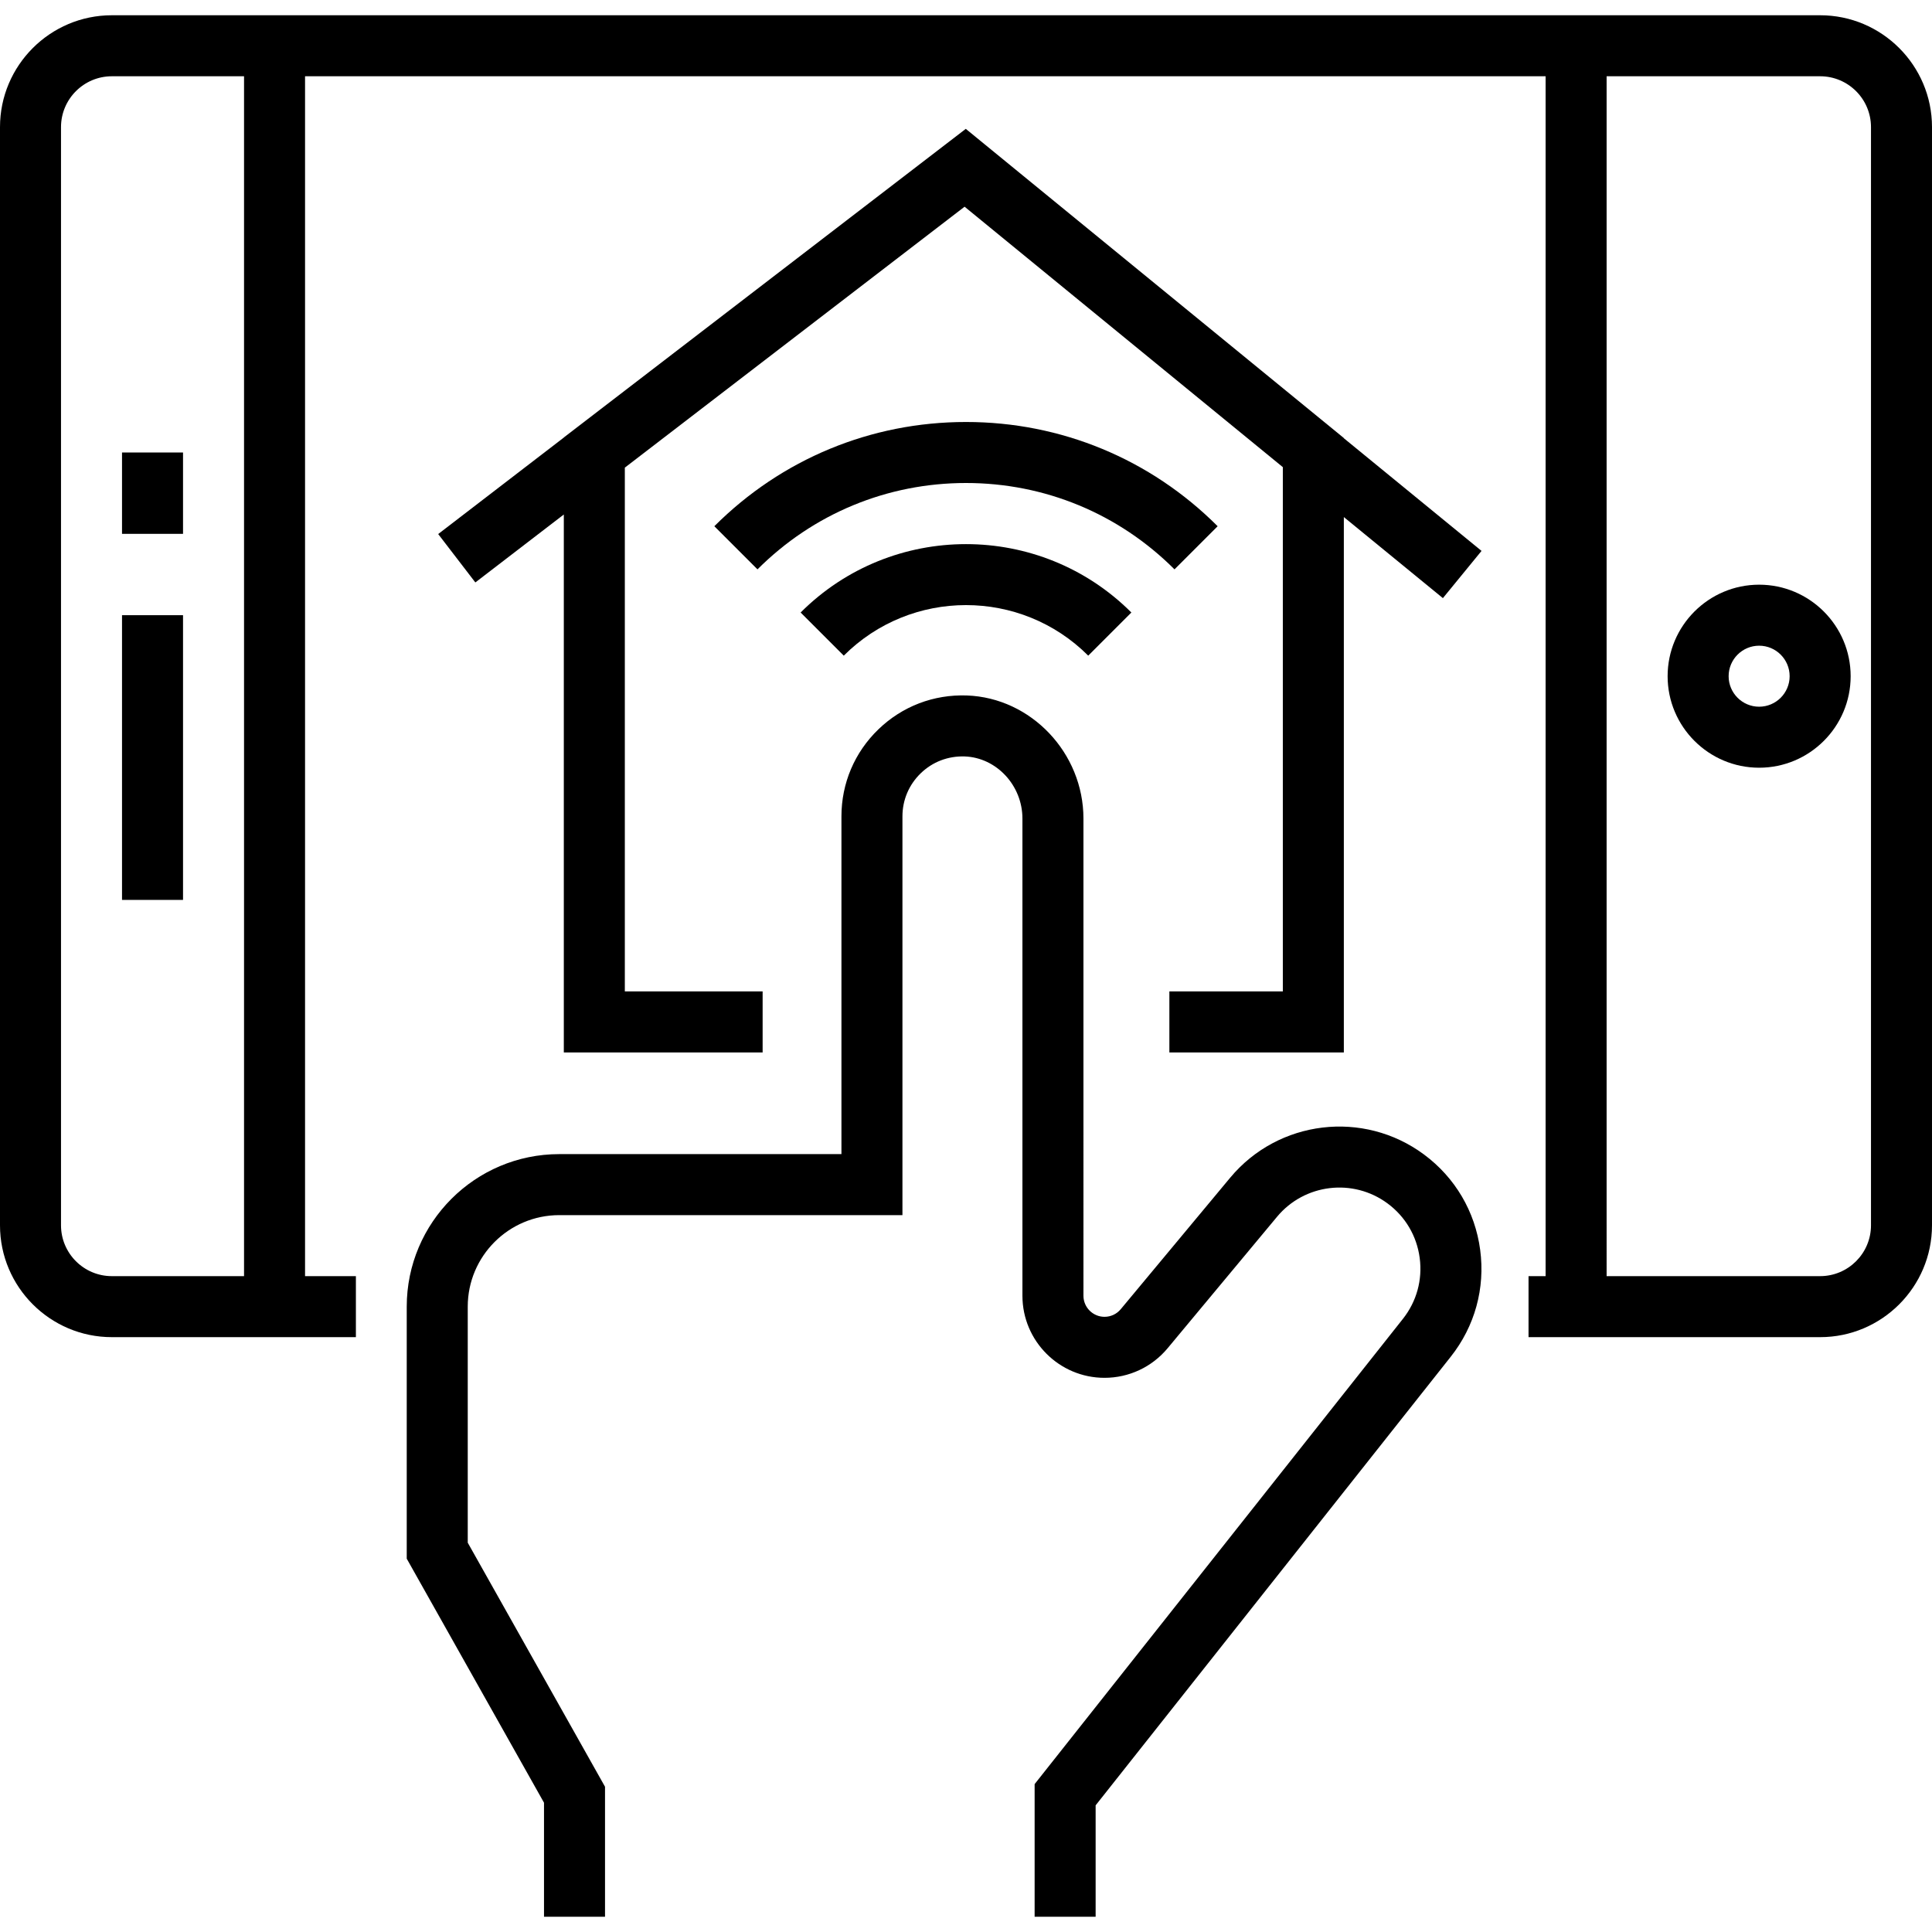
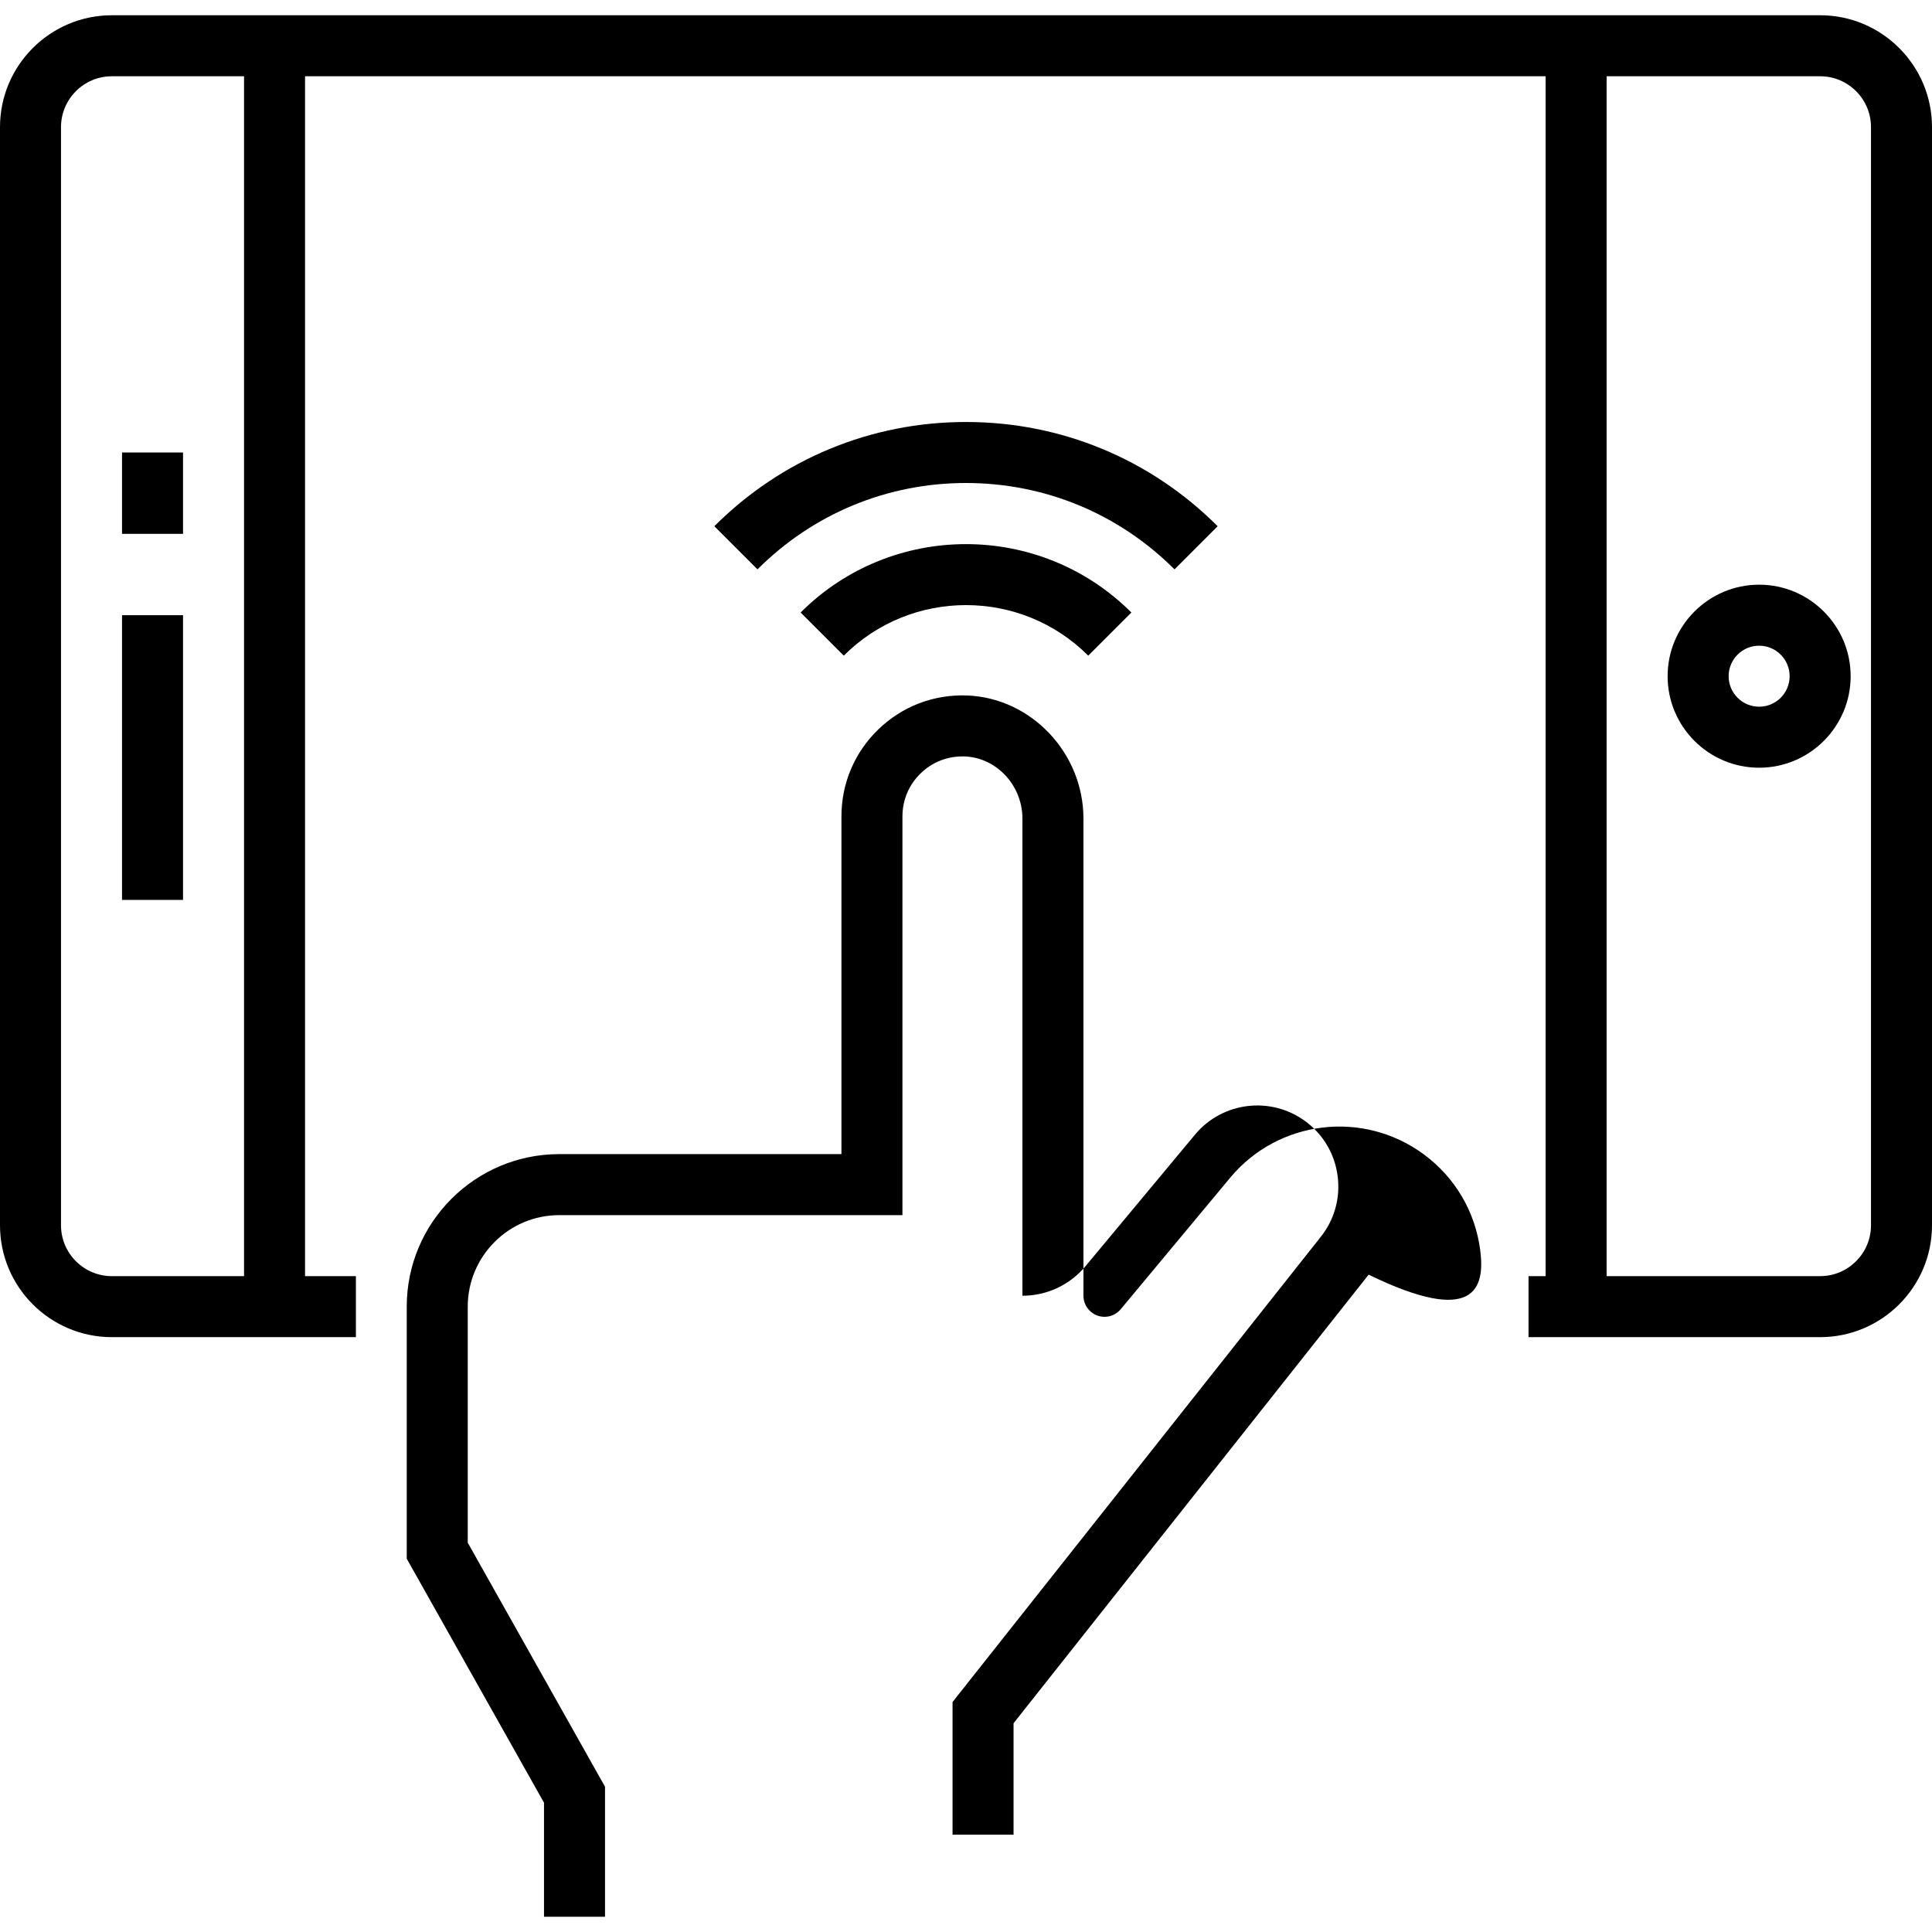
<svg xmlns="http://www.w3.org/2000/svg" version="1.1" id="Layer_1" x="0px" y="0px" viewBox="0 0 512 512" style="enable-background:new 0 0 512 512;" xml:space="preserve">
  <g>
    <g>
-       <polygon points="356.132,116.135 356.132,116.083 259.872,37.363 255.943,34.148 248.617,39.774 149.418,115.931 149.418,115.959     116.123,141.53 125.971,154.353 149.418,136.347 149.418,278.906 202.105,278.906 202.105,262.737 165.586,262.737     165.586,123.929 255.625,54.779 339.964,123.797 339.964,262.737 309.895,262.737 309.895,278.906 356.132,278.906     356.132,137.028 382.383,158.51 392.623,145.996   " />
-     </g>
+       </g>
  </g>
  <g>
    <g>
-       <path d="M392.265,331.244c-1.35-10.191-6.642-19.175-14.901-25.298c-16.031-11.881-38.588-9.177-51.353,6.159l-29.01,34.853    c-1.064,1.278-2.628,2.011-4.292,2.011c-3.078,0-5.585-2.505-5.585-5.585V216.927c0-17.383-13.865-32.017-30.906-32.621    c-8.796-0.307-17.11,2.871-23.427,8.969c-6.32,6.1-9.801,14.295-9.801,23.077v89.501H148.21    c-22.289,0-40.421,18.132-40.421,40.421v66.792l36.379,64.674v30.219h16.168v-34.455l-36.379-64.674v-62.555    c0-13.372,10.88-24.253,24.253-24.253h90.947V216.352c0-4.354,1.727-8.418,4.86-11.442c3.13-3.021,7.236-4.585,11.626-4.446    c8.443,0.3,15.312,7.685,15.312,16.463v126.458c0,11.995,9.758,21.753,21.753,21.753c6.48,0,12.575-2.856,16.72-7.837    l29.01-34.853c7.282-8.749,20.152-10.293,29.296-3.513c4.711,3.492,7.731,8.619,8.501,14.433c0.77,5.815-0.812,11.55-4.452,16.148    l-97.595,123.293v35.149h16.168v-29.525l94.104-118.882C390.845,351.489,393.615,341.436,392.265,331.244z" />
+       <path d="M392.265,331.244c-1.35-10.191-6.642-19.175-14.901-25.298c-16.031-11.881-38.588-9.177-51.353,6.159l-29.01,34.853    c-1.064,1.278-2.628,2.011-4.292,2.011c-3.078,0-5.585-2.505-5.585-5.585V216.927c0-17.383-13.865-32.017-30.906-32.621    c-8.796-0.307-17.11,2.871-23.427,8.969c-6.32,6.1-9.801,14.295-9.801,23.077v89.501H148.21    c-22.289,0-40.421,18.132-40.421,40.421v66.792l36.379,64.674v30.219h16.168v-34.455l-36.379-64.674v-62.555    c0-13.372,10.88-24.253,24.253-24.253h90.947V216.352c0-4.354,1.727-8.418,4.86-11.442c3.13-3.021,7.236-4.585,11.626-4.446    c8.443,0.3,15.312,7.685,15.312,16.463v126.458c6.48,0,12.575-2.856,16.72-7.837    l29.01-34.853c7.282-8.749,20.152-10.293,29.296-3.513c4.711,3.492,7.731,8.619,8.501,14.433c0.77,5.815-0.812,11.55-4.452,16.148    l-97.595,123.293v35.149h16.168v-29.525l94.104-118.882C390.845,351.489,393.615,341.436,392.265,331.244z" />
    </g>
  </g>
  <g>
    <g>
      <path d="M466.189,154.948c-13.372,0-24.253,10.88-24.253,24.253s10.88,24.253,24.253,24.253s24.253-10.88,24.253-24.253    S479.562,154.948,466.189,154.948z M466.189,187.285c-4.458,0-8.084-3.626-8.084-8.084s3.626-8.084,8.084-8.084    c4.458,0,8.084,3.626,8.084,8.084S470.648,187.285,466.189,187.285z" />
    </g>
  </g>
  <g>
    <g>
      <rect x="32.337" y="163.032" width="16.168" height="75.453" />
    </g>
  </g>
  <g>
    <g>
      <rect x="32.337" y="119.916" width="16.168" height="21.558" />
    </g>
  </g>
  <g>
    <g>
      <path d="M482.358,4.043H29.642C13.298,4.043,0,17.341,0,33.685v291.032c0,16.344,13.298,29.642,29.642,29.642h64.674V338.19    H80.842V20.211H409.6V338.19h-4.523v16.168h77.281c16.344,0,29.642-13.298,29.642-29.642V33.685    C512,17.341,498.702,4.043,482.358,4.043z M64.674,338.19H29.642c-7.43,0-13.474-6.044-13.474-13.474V33.685    c0-7.43,6.044-13.474,13.474-13.474h35.032V338.19z M495.832,324.716c0,7.43-6.044,13.474-13.474,13.474h-56.589V20.211h56.589    c7.43,0,13.474,6.044,13.474,13.474V324.716z" />
    </g>
  </g>
  <g>
    <g>
      <path d="M256,111.832c-25.194,0-48.878,9.811-66.692,27.625l11.433,11.431c14.759-14.76,34.383-22.888,55.258-22.888    s40.499,8.128,55.258,22.888l11.433-11.431C304.878,121.643,281.194,111.832,256,111.832z" />
    </g>
  </g>
  <g>
    <g>
      <path d="M212.174,162.322l11.433,11.433c17.862-17.863,46.924-17.863,64.786,0l11.433-11.433    C275.66,138.158,236.34,138.158,212.174,162.322z" />
    </g>
  </g>
  <g>
</g>
  <g>
</g>
  <g>
</g>
  <g>
</g>
  <g>
</g>
  <g>
</g>
  <g>
</g>
  <g>
</g>
  <g>
</g>
  <g>
</g>
  <g>
</g>
  <g>
</g>
  <g>
</g>
  <g>
</g>
  <g>
</g>
</svg>